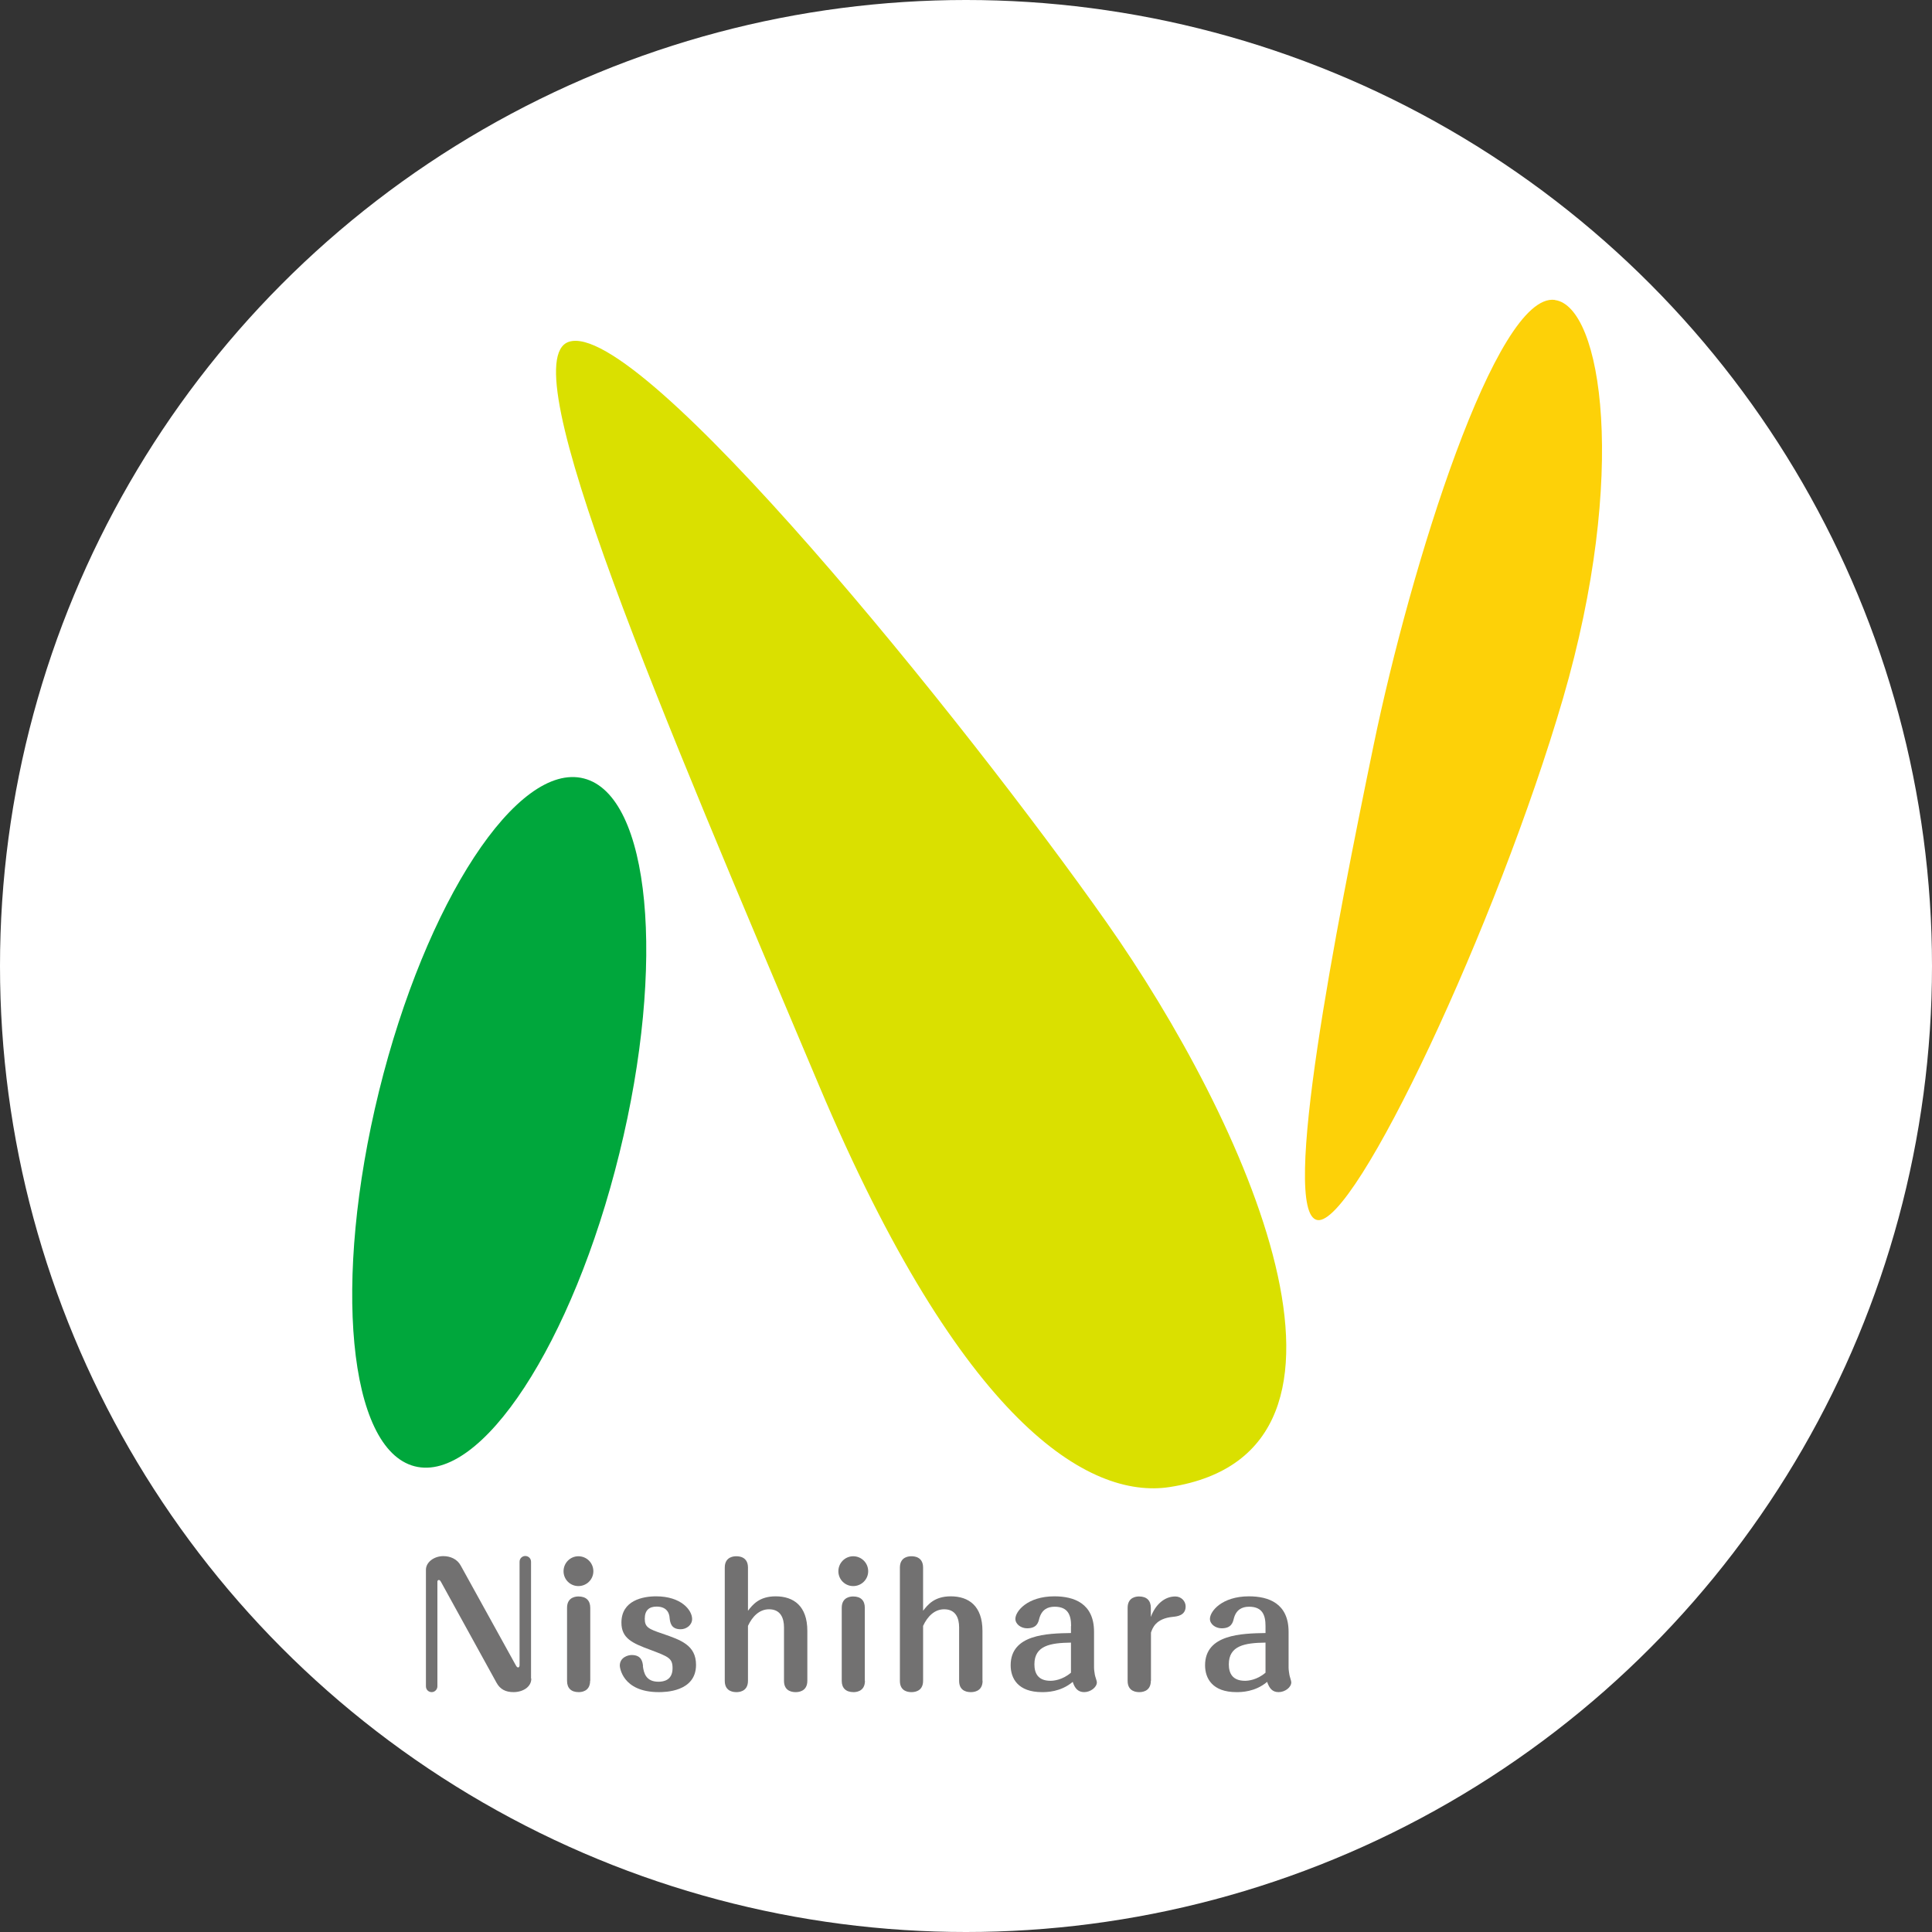
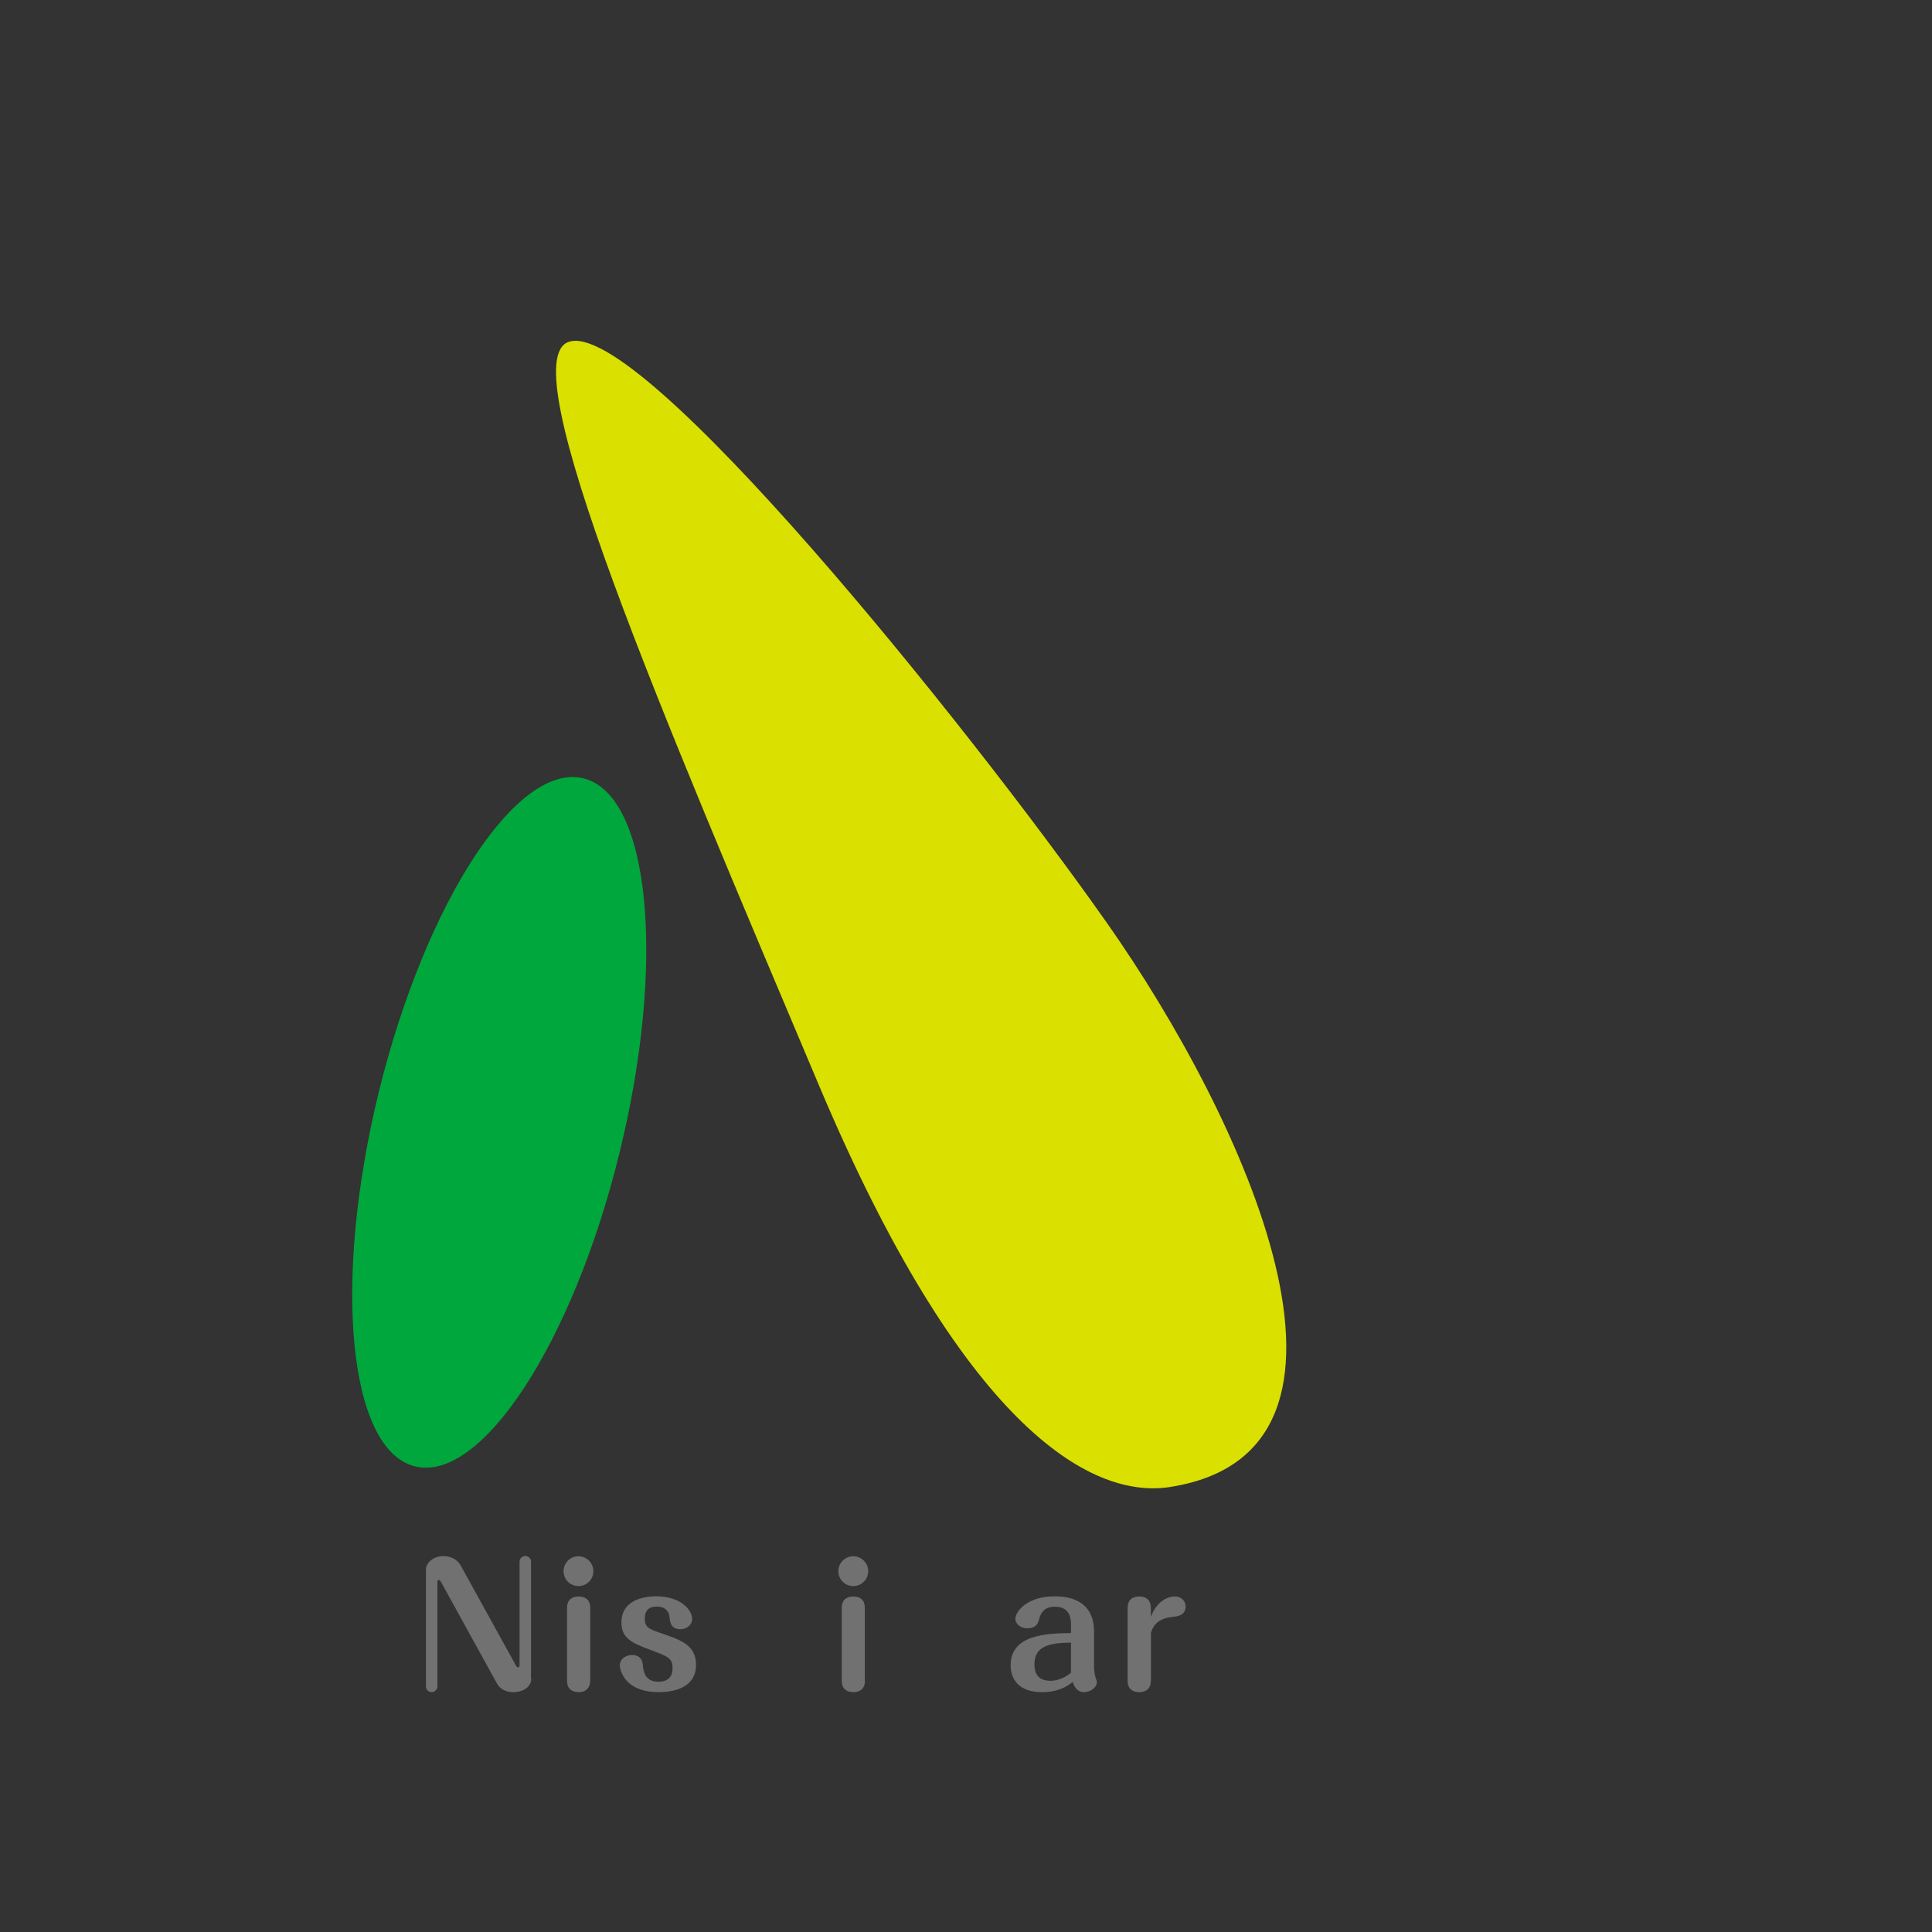
<svg xmlns="http://www.w3.org/2000/svg" id="_レイヤー_2" viewBox="0 0 143.2 143.2">
  <rect x="0" y="0" width="143.2" height="143.2" fill="#333333" stroke="none" />
  <defs>
    <style>.cls-1{fill:#fff;}.cls-2{fill:#dae000;}.cls-3{fill:#fdd108;}.cls-4{fill:#00a73c;}.cls-5{fill:#727171;}</style>
  </defs>
  <g id="_レイヤー_1-2">
-     <circle class="cls-1" cx="71.6" cy="71.6" r="71.6" />
    <g>
      <g>
        <path class="cls-2" d="m42.15,25.34c5.23-1.81,29.44,28.21,39.87,43.03,10.26,14.58,21.55,39.24,4.68,41.85-5.98.92-15.41-4.69-25.98-29.73-11.64-27.56-22.87-53.67-18.57-55.15Z" />
        <path class="cls-4" d="m45.91,85.48c-3.46,14.08-10.26,24.47-15.18,23.2-4.92-1.27-6.1-13.71-2.64-27.79,3.47-14.08,10.27-24.46,15.19-23.19,4.92,1.26,6.1,13.7,2.63,27.78Z" />
-         <path class="cls-3" d="m115.26,22.24c3.47.48,5.43,12.9.59,29.53-4.85,16.63-15.41,39.16-18.21,38.66-2.79-.5,1.42-21.87,4.17-35.19,2.75-13.31,9.09-33.6,13.44-33.01Z" />
      </g>
      <g>
        <path class="cls-5" d="m39.38,124.42c0,.63-.64,1-1.32,1-.57,0-.99-.2-1.26-.7l-4.12-7.48c-.05-.08-.08-.13-.15-.13-.1,0-.11.09-.11.13v7.75c0,.24-.2.43-.42.43-.24,0-.43-.18-.43-.43v-8.64c0-.56.6-1.01,1.29-1.01.52,0,1.04.22,1.3.72l4.06,7.35c.07.13.12.18.18.18.1,0,.11-.12.11-.18v-7.65c0-.26.21-.43.42-.43.23,0,.43.17.43.43v8.65Z" />
        <path class="cls-5" d="m43.98,116.46c0,.61-.5,1.1-1.11,1.1s-1.1-.49-1.1-1.1.49-1.11,1.1-1.11,1.11.49,1.11,1.11Zm-.24,8.12c0,.84-.73.84-.85.84-.56,0-.86-.3-.86-.83v-5.42c0-.84.73-.84.85-.84.56,0,.87.3.87.84v5.41Z" />
        <path class="cls-5" d="m47.65,123.49c.07.54.24,1.16,1.16,1.16.39,0,1.04-.12,1.04-1,0-.74-.28-.85-1.66-1.37-1.33-.49-2.13-.85-2.13-2.01,0-1.65,1.59-1.95,2.57-1.95,1.87,0,2.67,1.03,2.67,1.68,0,.44-.41.76-.85.76-.73,0-.78-.52-.82-.85-.01-.17-.08-.83-.96-.83-.55,0-.88.27-.88.9s.28.76,1.32,1.11c1.36.47,2.48.85,2.48,2.31,0,2.02-2.35,2.02-2.76,2.02-2.73,0-2.89-1.88-2.89-1.96,0-.62.61-.79.88-.79.74,0,.81.52.84.82Z" />
-         <path class="cls-5" d="m59.84,124.58c0,.84-.74.84-.86.84-.15,0-.87,0-.87-.83v-3.97c0-.67-.24-1.34-1.11-1.34-.72,0-1.24.54-1.56,1.23v4.07c0,.84-.73.84-.85.84-.15,0-.87,0-.87-.83v-8.4c0-.84.73-.84.85-.84.15,0,.87,0,.87.84v3.2c.34-.44.83-1.07,2.05-1.07,1.34,0,2.35.72,2.35,2.56v3.7Z" />
        <path class="cls-5" d="m64.35,116.46c0,.61-.5,1.1-1.11,1.1s-1.1-.49-1.1-1.1.49-1.11,1.1-1.11,1.11.49,1.11,1.11Zm-.24,8.12c0,.84-.73.84-.85.84-.56,0-.87-.3-.87-.83v-5.42c0-.84.73-.84.85-.84.56,0,.86.3.86.84v5.41Z" />
-         <path class="cls-5" d="m72.83,124.58c0,.84-.74.84-.87.84-.15,0-.87,0-.87-.83v-3.97c0-.67-.24-1.34-1.11-1.34-.72,0-1.24.54-1.56,1.23v4.07c0,.84-.73.84-.86.84-.15,0-.86,0-.86-.83v-8.4c0-.84.73-.84.85-.84.15,0,.87,0,.87.84v3.2c.34-.44.83-1.07,2.05-1.07,1.34,0,2.35.72,2.35,2.56v3.7Z" />
        <path class="cls-5" d="m79.39,120.52c0-.81-.23-1.43-1.22-1.43-.53,0-.96.22-1.14.88-.07.29-.18.72-.9.72-.46,0-.87-.31-.87-.7,0-.56.89-1.67,2.89-1.67,1.44,0,2.94.51,2.94,2.63v2.65c0,.19.04.38.06.53.02.13.15.46.15.56,0,.38-.48.73-.94.73s-.7-.29-.85-.76c-.9.76-1.94.76-2.28.76-1.76,0-2.32-1-2.32-1.99,0-2.3,2.72-2.36,4.47-2.39v-.52Zm0,1.23c-1.54.02-2.72.22-2.72,1.61,0,.65.26,1.22,1.19,1.22.22,0,.88-.05,1.52-.6v-2.23Z" />
        <path class="cls-5" d="m85.3,124.58c0,.84-.73.84-.85.84-.15,0-.87,0-.87-.83v-5.42c0-.84.73-.84.85-.84.56,0,.87.3.87.84v.68c.33-.9,1-1.52,1.81-1.52.45,0,.77.35.77.74,0,.68-.65.74-.94.77-1.28.12-1.52.84-1.63,1.17v3.57Z" />
-         <path class="cls-5" d="m93.8,120.52c0-.81-.23-1.43-1.22-1.43-.52,0-.96.22-1.13.88-.07.29-.18.72-.9.72-.46,0-.87-.31-.87-.7,0-.56.89-1.67,2.89-1.67,1.44,0,2.94.51,2.94,2.63v2.65c0,.19.04.38.06.53.02.13.14.46.14.56,0,.38-.47.73-.94.73s-.69-.29-.85-.76c-.9.76-1.94.76-2.28.76-1.76,0-2.32-1-2.32-1.99,0-2.3,2.72-2.36,4.48-2.39v-.52Zm0,1.23c-1.54.02-2.72.22-2.72,1.61,0,.65.26,1.22,1.2,1.22.22,0,.88-.05,1.52-.6v-2.23Z" />
      </g>
    </g>
  </g>
</svg>